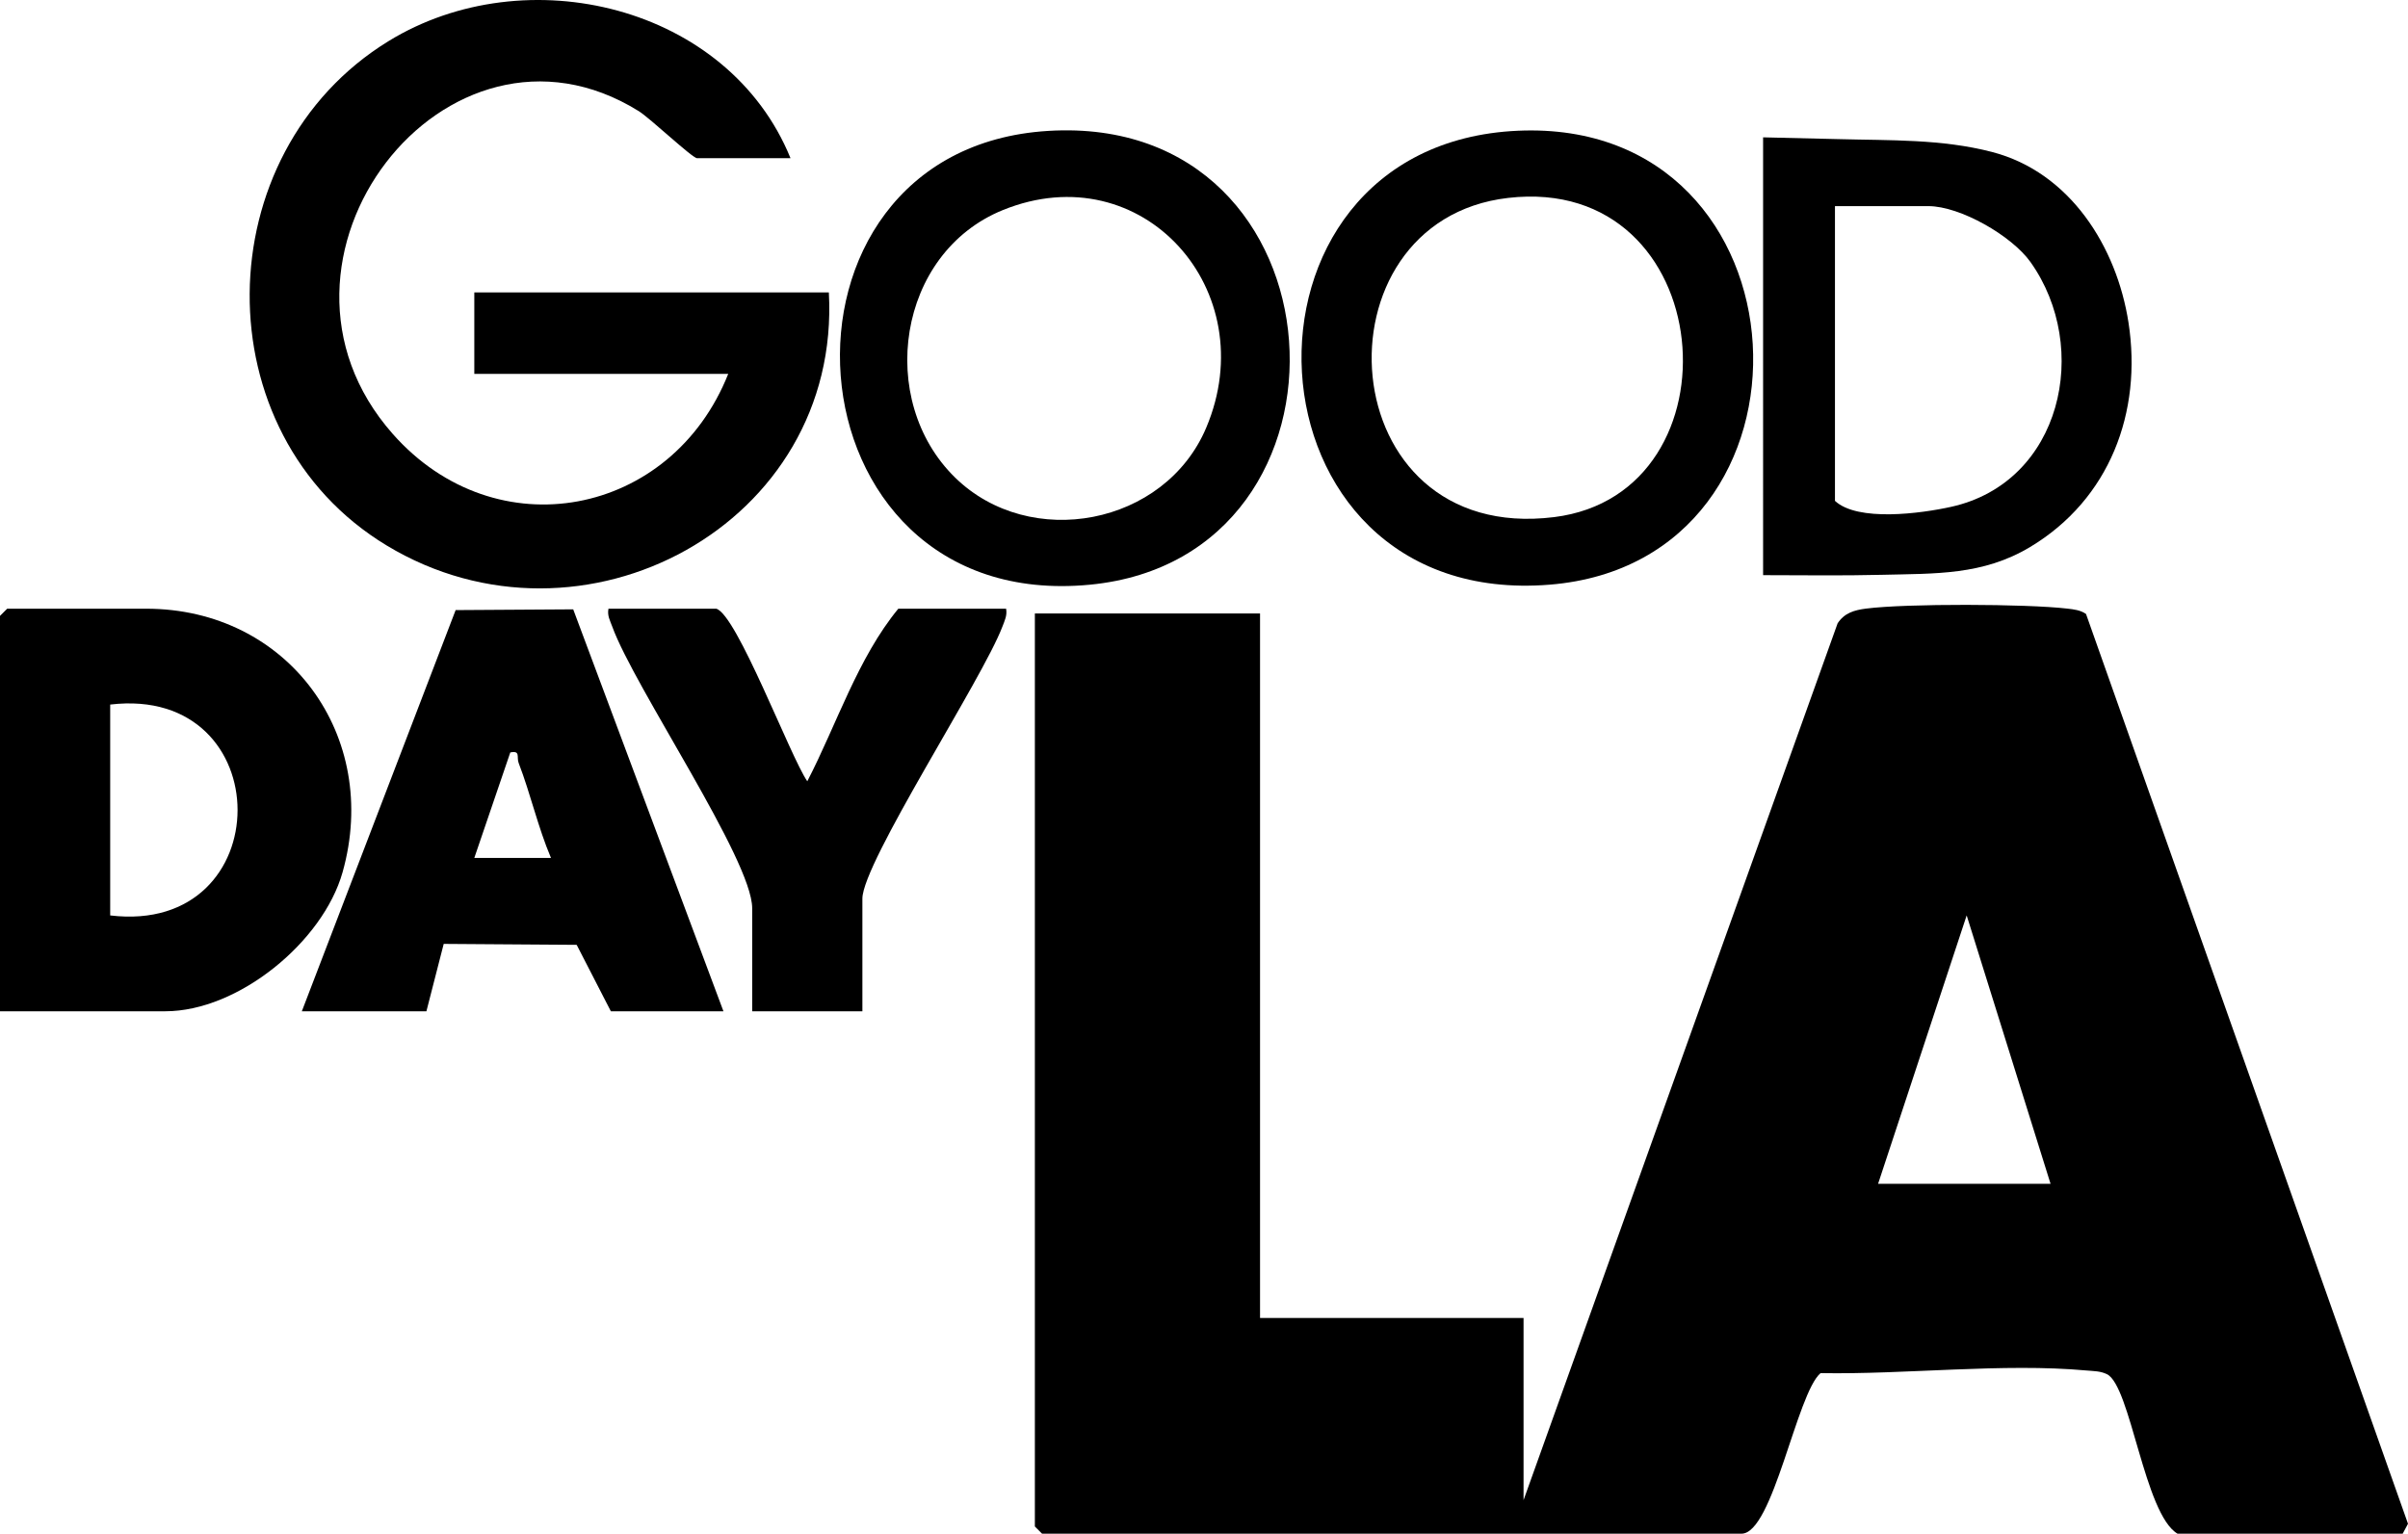
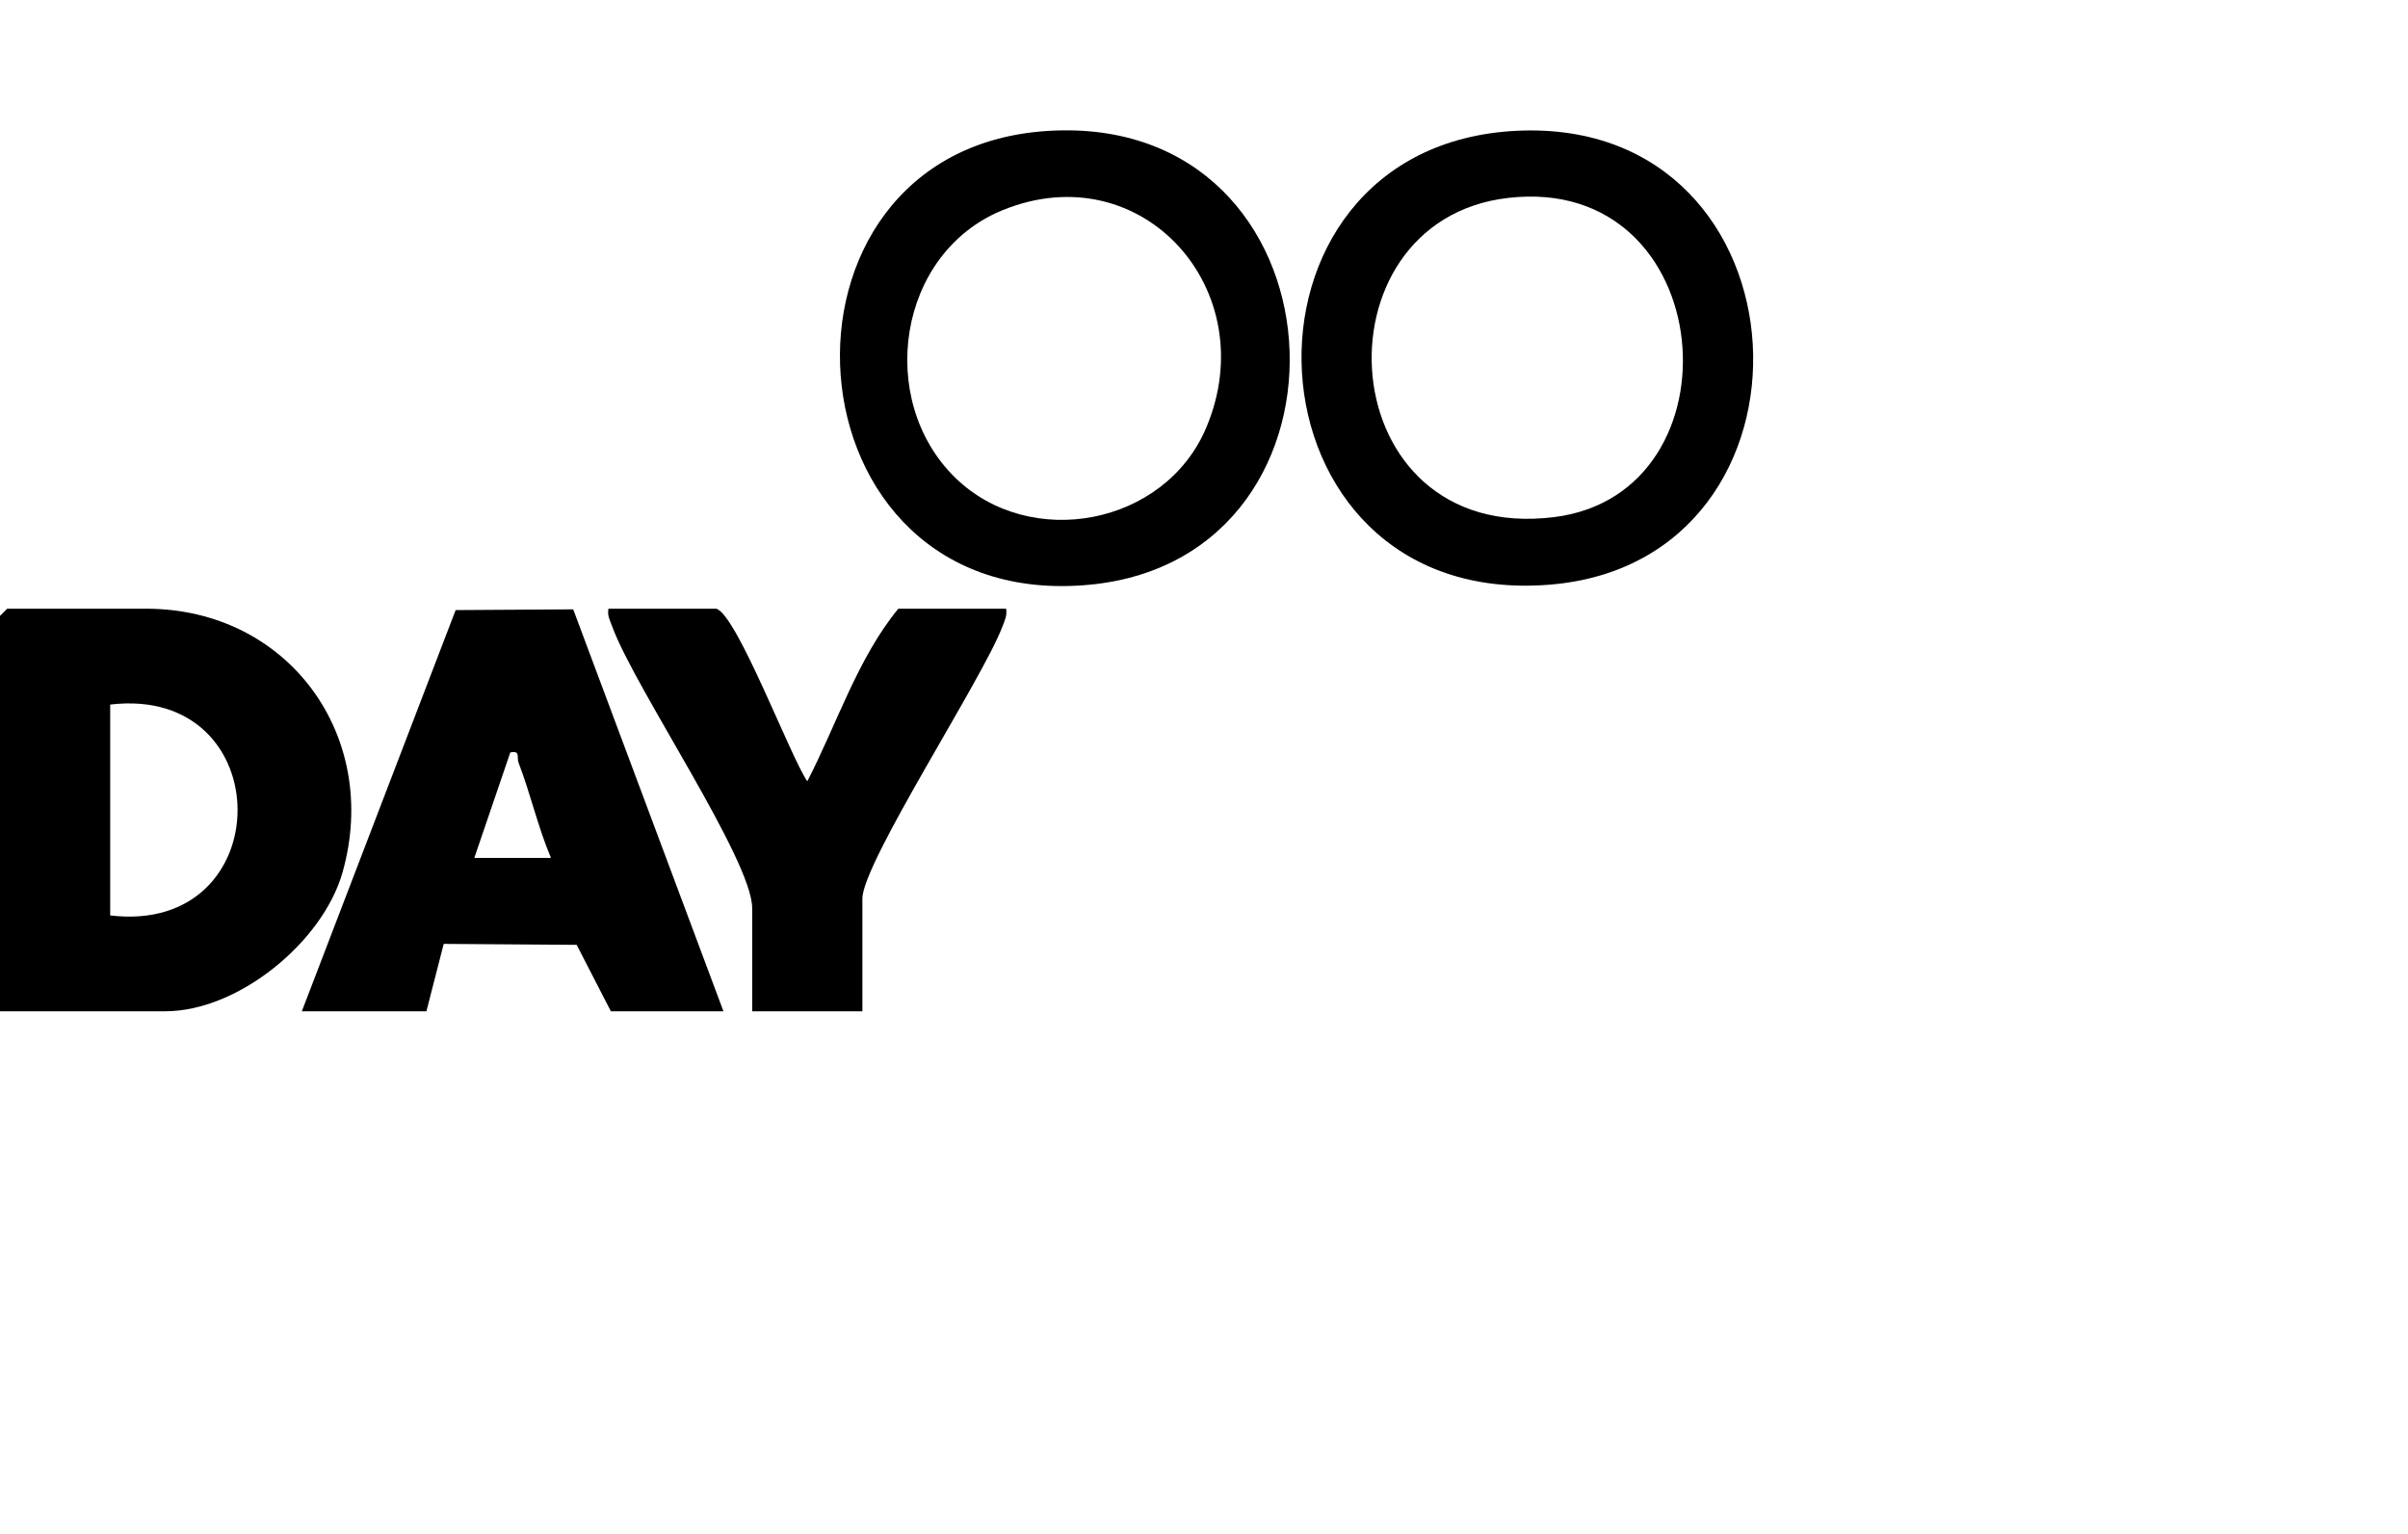
<svg xmlns="http://www.w3.org/2000/svg" version="1.1" id="Layer_1" x="0px" y="0px" width="501.088px" height="319.226px" viewBox="0 0 501.088 319.226" style="enable-background:new 0 0 501.088 319.226;" xml:space="preserve">
-   <path d="M215.348,127.695h46.858v146.64h54.834v37.907l65.354-182.5c1.426-2.172,3.473-2.753,5.909-3.066  c8.385-1.078,33.421-0.997,41.913,0.004c1.377,0.162,2.694,0.301,3.872,1.113l67,189.367l-1.102,2.065h-46.858  c-6.9-4.054-9.758-30.796-14.682-33.192c-1.384-0.674-2.738-0.635-4.215-0.77c-17.37-1.589-37.804,0.868-55.381,0.542  c-4.968,4.197-9.912,33.421-16.447,33.421h-145.56l-1.495-1.496V127.695z M390.816,246.404h35.891l-17.457-55.869L390.816,246.404z" />
-   <path d="M164.501,32.928H145.06c-0.991,0-9.769-8.322-12.142-9.797C92.915-1.751,49.757,54.129,81.725,90.314  c21.517,24.355,58,17.234,69.815-12.496H98.7V60.86h73.777c2.658,48.267-51.293,77.284-92.022,52.672  c-38.47-23.248-37.661-81.591,0.38-104.963C109.42-8.995,151.535,1.083,164.501,32.928z" />
  <path d="M0,210.492v-82.298l1.495-1.496h28.912c29.587,0,48.88,26.521,40.878,54.867c-4.088,14.483-21.697,28.927-36.89,28.927  L0,210.492L0,210.492z M22.93,190.541c35.328,4.249,35.358-48.084,0-43.892V190.541z" />
  <path d="M150.544,210.492h-23.429l-7.113-13.831l-27.669-0.195l-3.601,14.027H62.81l32.006-83.506l24.464-0.156L150.544,210.492z   M98.701,178.57h15.952c-2.713-6.391-4.233-13.28-6.723-19.754c-0.481-1.25,0.452-2.638-1.741-2.199L98.701,178.57z" />
  <path d="M315.868,27.213c61.898-2.752,66.196,89.624,6.638,94.481C257.12,127.025,252.555,30.028,315.868,27.213z M313.829,41.195  c-41.177,4.769-37.217,72.258,9.579,66.438C362.992,102.71,357.823,36.1,313.829,41.195z" />
  <path d="M218.139,27.245c62.784-3.816,67.923,88.747,8.664,94.457C162.097,127.935,156.109,31.015,218.139,27.245z M198.754,99.408  c15.596,15.241,43.628,9.986,52.243-10.361c12.087-28.547-13.283-57.109-42.307-45.324  C186.665,52.667,182.297,83.326,198.754,99.408z" />
-   <path d="M382.53,28.956c10.705,0.295,21.505-0.055,32.01,2.679c16.219,4.219,25.955,19.744,28.391,35.547  c2.867,18.594-3.9,36.717-20.464,46.667c-9.868,5.928-19.749,5.517-30.876,5.795c-8.377,0.21-16.514,0.071-24.703,0.071V28.586  C366.889,28.586,378.088,28.834,382.53,28.956z M381.843,42.904v61.349c4.735,4.397,17.877,2.637,24.172,1.242  c23.05-5.108,29.189-33.1,16.524-50.938c-3.895-5.485-14.641-11.653-21.254-11.653C401.285,42.904,381.843,42.904,381.843,42.904z" />
  <path d="M149.048,126.698c4.287,1.199,15.423,30.83,18.943,35.922c6.117-11.814,10.487-25.642,18.943-35.922h22.432  c0.249,1.425-0.295,2.464-0.769,3.719c-4.113,10.89-29.14,49.167-29.14,56.632v23.442h-22.931v-21.447  c0-10.08-24.541-45.99-29.128-58.64c-0.454-1.252-1.06-2.255-0.781-3.707h22.431V126.698z" />
</svg>